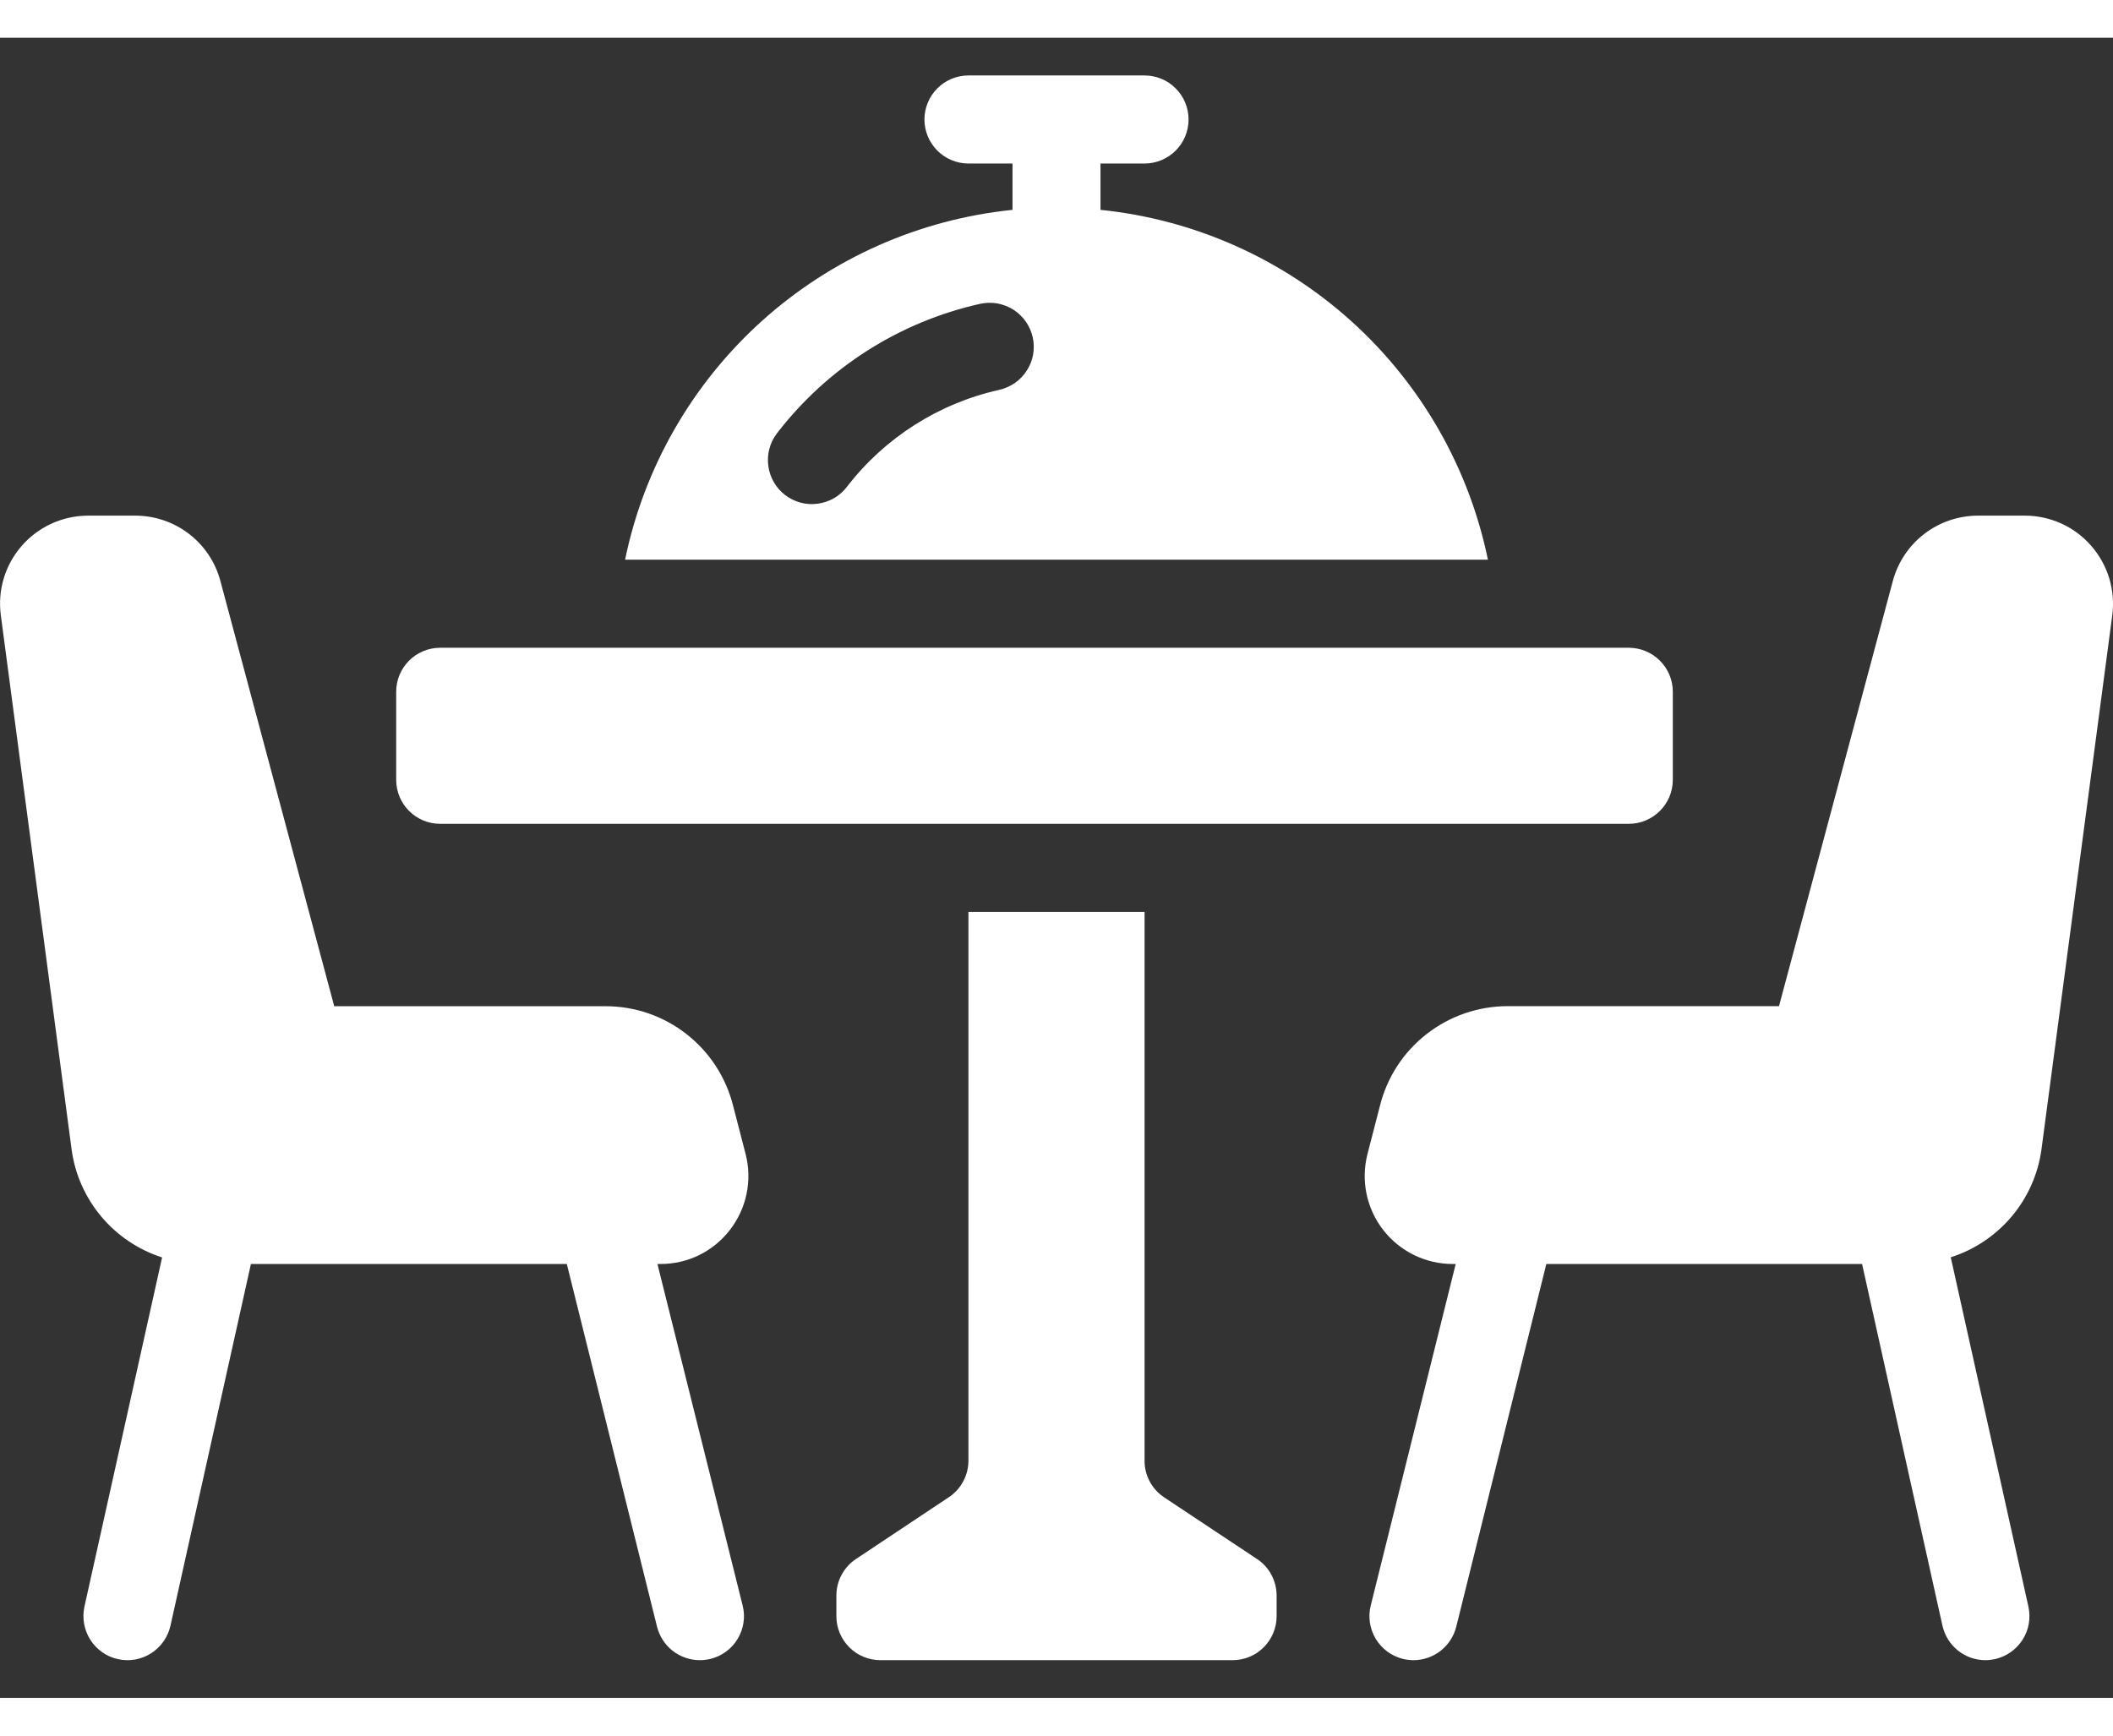
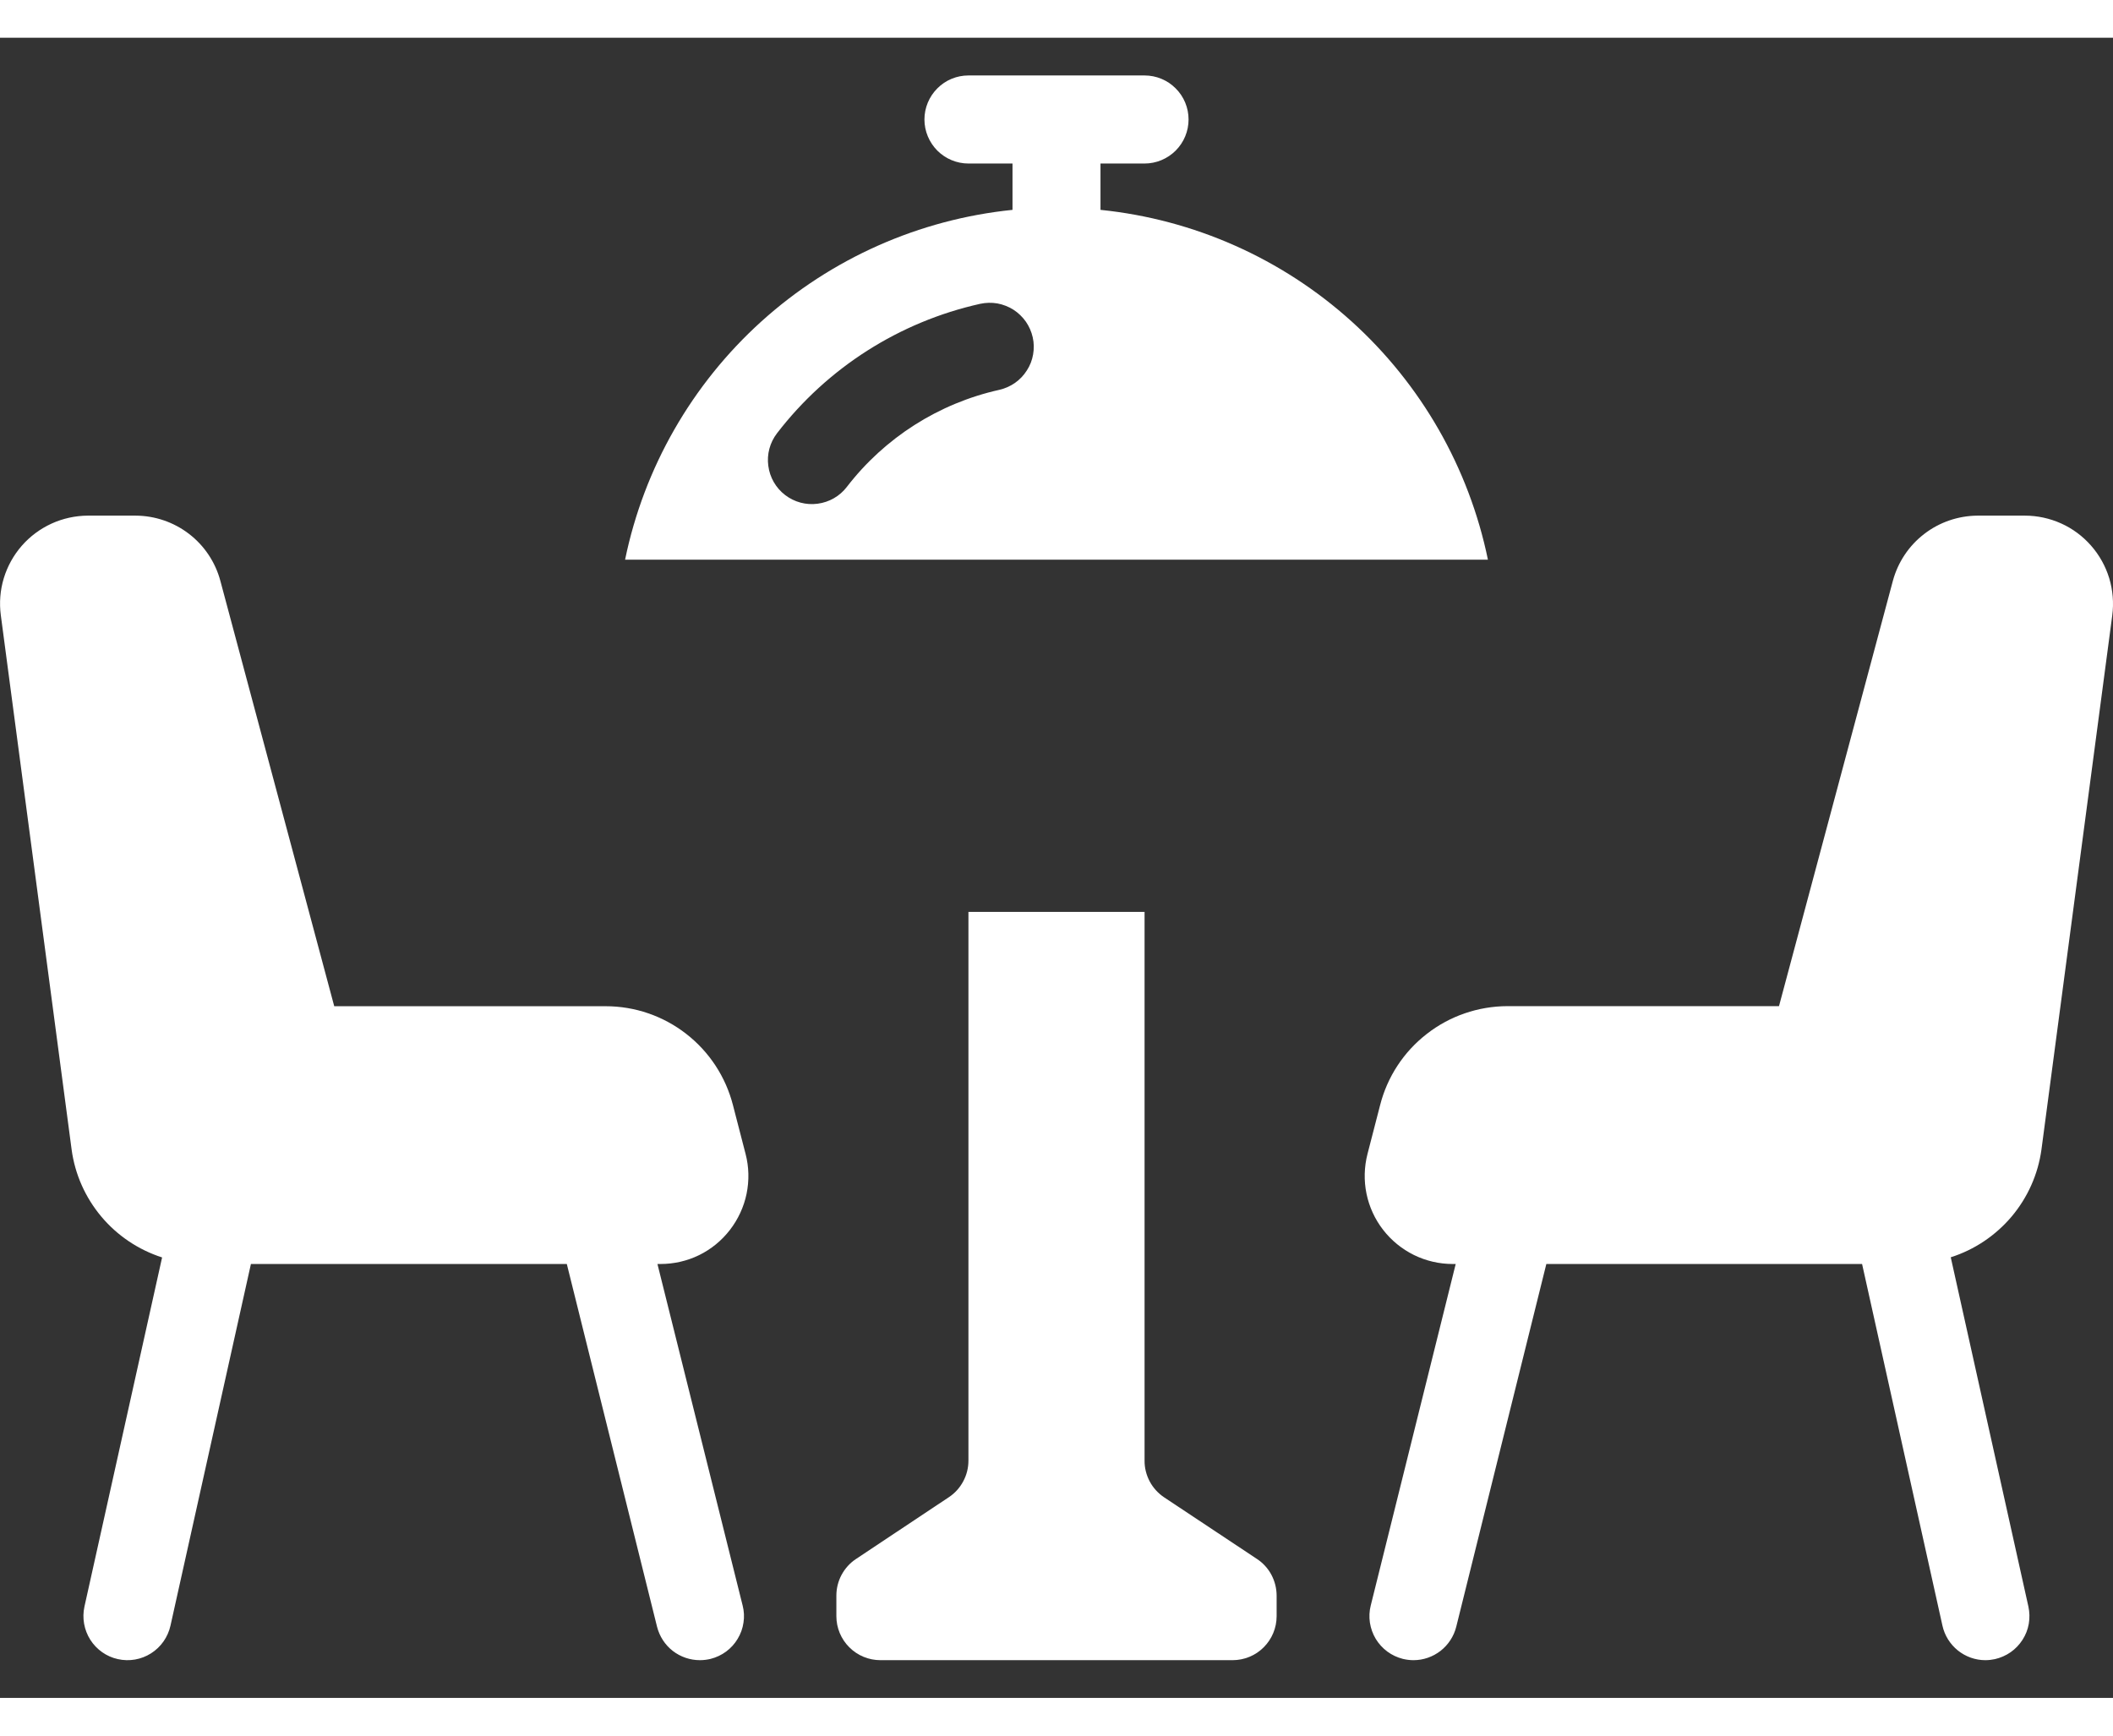
<svg xmlns="http://www.w3.org/2000/svg" width="28" height="23" viewBox="0 0 28 22" fill="none">
  <rect x="0" y="0" width="28" height="22" fill="#333333" stroke="none" />
  <path d="M16.657 20.159L15.426 19.342C15.346 19.288 15.28 19.216 15.235 19.131C15.19 19.046 15.166 18.951 15.167 18.855V11.584H12.833V18.855C12.833 18.951 12.81 19.045 12.764 19.13C12.719 19.215 12.654 19.287 12.574 19.34L11.343 20.159C11.263 20.212 11.198 20.284 11.152 20.369C11.107 20.453 11.083 20.548 11.083 20.644V20.917C11.083 21.072 11.145 21.22 11.254 21.329C11.364 21.439 11.512 21.5 11.667 21.5H16.333C16.488 21.5 16.637 21.439 16.746 21.329C16.855 21.22 16.917 21.072 16.917 20.917V20.646C16.917 20.549 16.893 20.454 16.848 20.369C16.803 20.284 16.737 20.212 16.657 20.159Z" fill="white" />
-   <path d="M21.583 8.084H5.833C5.511 8.084 5.25 8.345 5.25 8.667V9.834C5.25 10.156 5.511 10.417 5.833 10.417H21.583C21.905 10.417 22.167 10.156 22.167 9.834V8.667C22.167 8.345 21.905 8.084 21.583 8.084Z" fill="white" />
  <path d="M14.583 2.281V1.667H15.167C15.321 1.667 15.47 1.605 15.579 1.496C15.689 1.386 15.75 1.238 15.75 1.083C15.75 0.929 15.689 0.78 15.579 0.671C15.47 0.561 15.321 0.5 15.167 0.5H12.833C12.679 0.5 12.53 0.561 12.421 0.671C12.312 0.78 12.25 0.929 12.25 1.083C12.25 1.238 12.312 1.386 12.421 1.496C12.53 1.605 12.679 1.667 12.833 1.667H13.417V2.281C12.179 2.407 11.014 2.925 10.091 3.758C9.168 4.592 8.534 5.698 8.283 6.917H19.717C19.466 5.698 18.832 4.592 17.909 3.758C16.986 2.925 15.821 2.407 14.583 2.281ZM13.242 4.666C12.439 4.845 11.724 5.3 11.222 5.952C11.128 6.075 10.989 6.155 10.835 6.175C10.682 6.196 10.527 6.154 10.404 6.06C10.281 5.966 10.201 5.827 10.181 5.673C10.16 5.52 10.202 5.365 10.296 5.242C10.965 4.372 11.918 3.765 12.989 3.526C13.064 3.51 13.141 3.508 13.217 3.521C13.292 3.535 13.364 3.563 13.429 3.604C13.493 3.645 13.549 3.699 13.593 3.761C13.637 3.824 13.668 3.895 13.685 3.97C13.702 4.044 13.703 4.122 13.69 4.197C13.677 4.273 13.649 4.345 13.607 4.409C13.566 4.474 13.513 4.53 13.45 4.574C13.387 4.618 13.316 4.649 13.242 4.666ZM27.708 6.729C27.599 6.605 27.465 6.505 27.314 6.437C27.163 6.369 26.999 6.333 26.833 6.333H26.204C25.948 6.335 25.7 6.42 25.498 6.576C25.295 6.732 25.15 6.95 25.083 7.197L23.574 12.833H19.976C19.588 12.834 19.212 12.963 18.907 13.201C18.601 13.438 18.383 13.771 18.288 14.146L18.121 14.792C18.077 14.964 18.072 15.144 18.108 15.319C18.144 15.493 18.219 15.657 18.328 15.797C18.437 15.938 18.577 16.052 18.737 16.131C18.896 16.209 19.072 16.25 19.25 16.25H19.29L18.164 20.776C18.145 20.85 18.142 20.927 18.153 21.003C18.165 21.079 18.191 21.152 18.23 21.217C18.27 21.283 18.322 21.34 18.384 21.386C18.445 21.431 18.515 21.464 18.59 21.483C18.636 21.494 18.683 21.5 18.731 21.5C18.861 21.5 18.987 21.456 19.09 21.376C19.192 21.296 19.265 21.184 19.297 21.058L20.491 16.25H24.675L25.74 21.043C25.769 21.173 25.841 21.288 25.944 21.371C26.047 21.454 26.176 21.5 26.308 21.5C26.351 21.5 26.394 21.495 26.436 21.486C26.51 21.469 26.581 21.438 26.644 21.394C26.707 21.35 26.76 21.294 26.801 21.23C26.843 21.165 26.871 21.093 26.884 21.018C26.897 20.942 26.895 20.865 26.879 20.79L25.85 16.161C26.165 16.061 26.444 15.873 26.657 15.621C26.87 15.368 27.007 15.06 27.052 14.733L27.99 7.656C28.012 7.491 27.998 7.322 27.95 7.162C27.901 7.002 27.819 6.855 27.708 6.729ZM9.672 15.799C9.781 15.658 9.857 15.494 9.893 15.32C9.929 15.145 9.925 14.964 9.88 14.792L9.713 14.146C9.617 13.771 9.4 13.439 9.094 13.201C8.789 12.963 8.413 12.834 8.026 12.834H4.429L2.92 7.197C2.854 6.95 2.708 6.731 2.505 6.575C2.302 6.419 2.053 6.334 1.797 6.333H1.163C0.997 6.334 0.833 6.37 0.682 6.439C0.532 6.508 0.397 6.608 0.288 6.733C0.179 6.858 0.098 7.005 0.05 7.163C0.002 7.322 -0.011 7.49 0.011 7.654L0.949 14.733C0.993 15.061 1.13 15.368 1.342 15.621C1.554 15.874 1.834 16.062 2.148 16.163L1.119 20.79C1.086 20.941 1.114 21.099 1.197 21.23C1.28 21.36 1.411 21.453 1.562 21.486C1.714 21.52 1.872 21.492 2.002 21.409C2.133 21.326 2.225 21.194 2.259 21.043L3.325 16.25H7.511L8.707 21.058C8.739 21.184 8.812 21.297 8.915 21.377C9.018 21.457 9.145 21.5 9.275 21.5C9.323 21.5 9.37 21.494 9.416 21.483C9.491 21.464 9.561 21.431 9.622 21.386C9.684 21.34 9.736 21.283 9.775 21.217C9.815 21.151 9.841 21.079 9.852 21.003C9.864 20.927 9.86 20.85 9.841 20.776L8.712 16.25H8.753C8.93 16.25 9.106 16.21 9.265 16.132C9.424 16.054 9.563 15.94 9.672 15.799Z" fill="white" />
</svg>